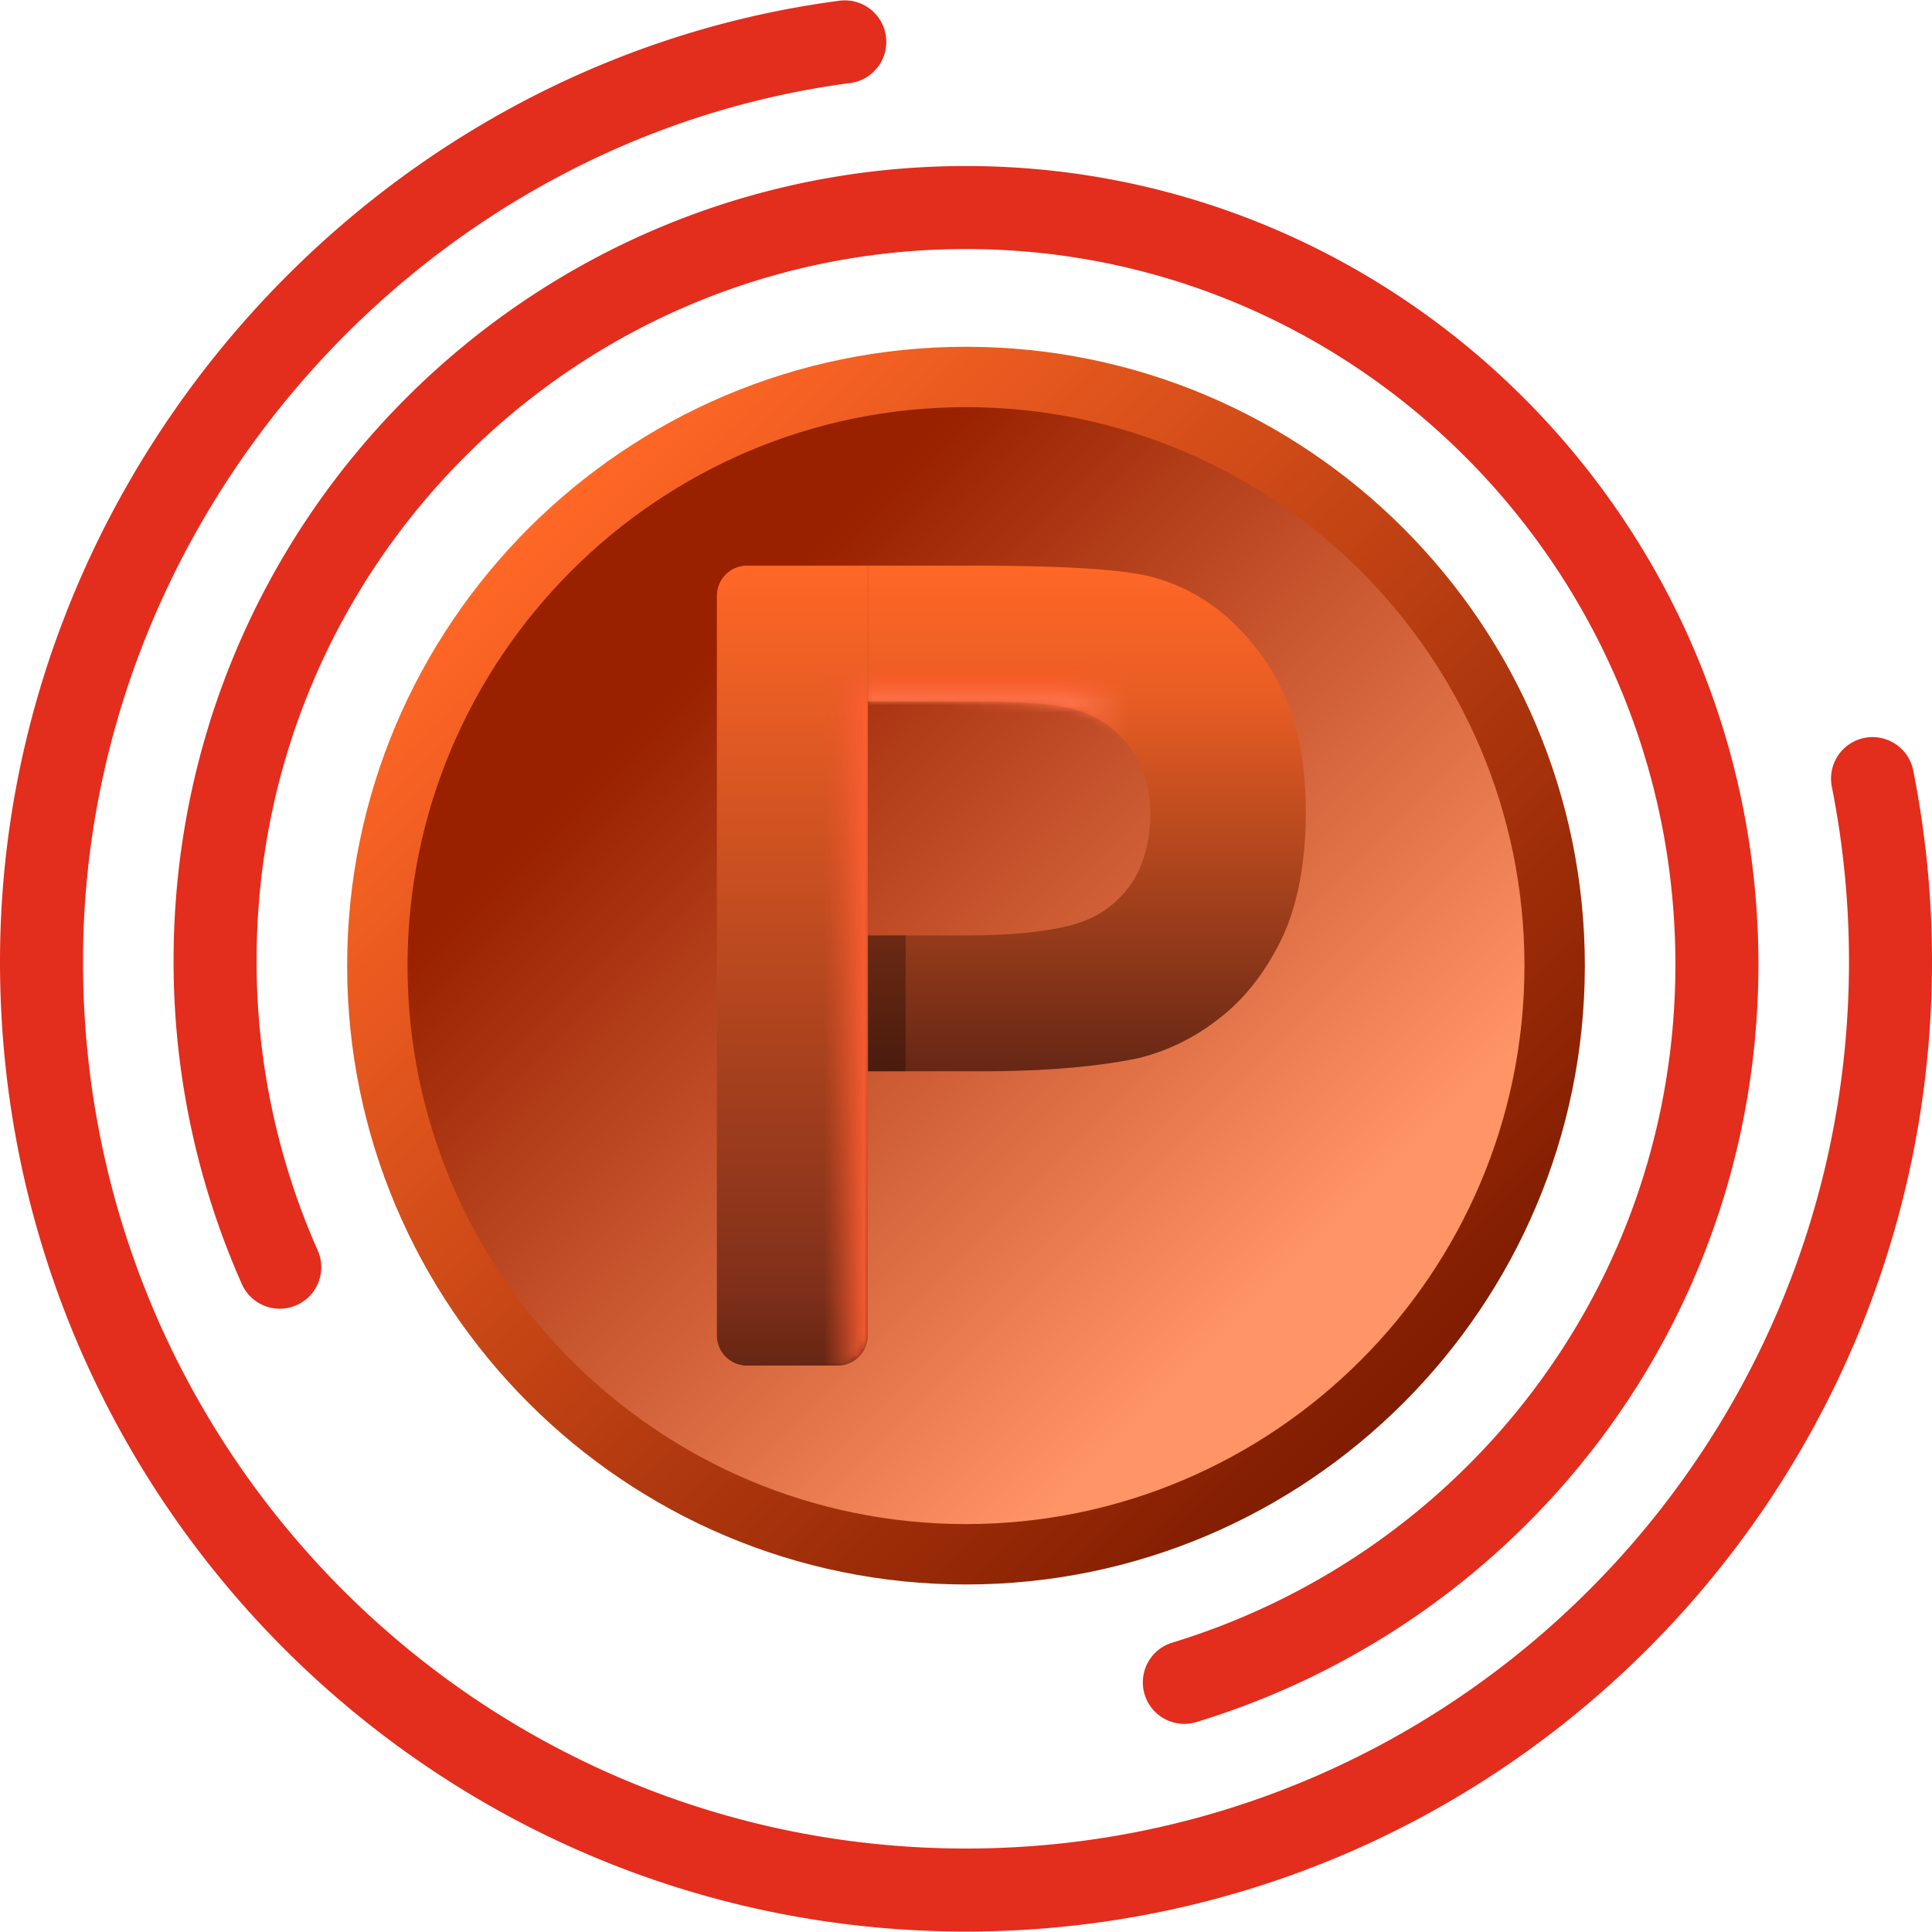
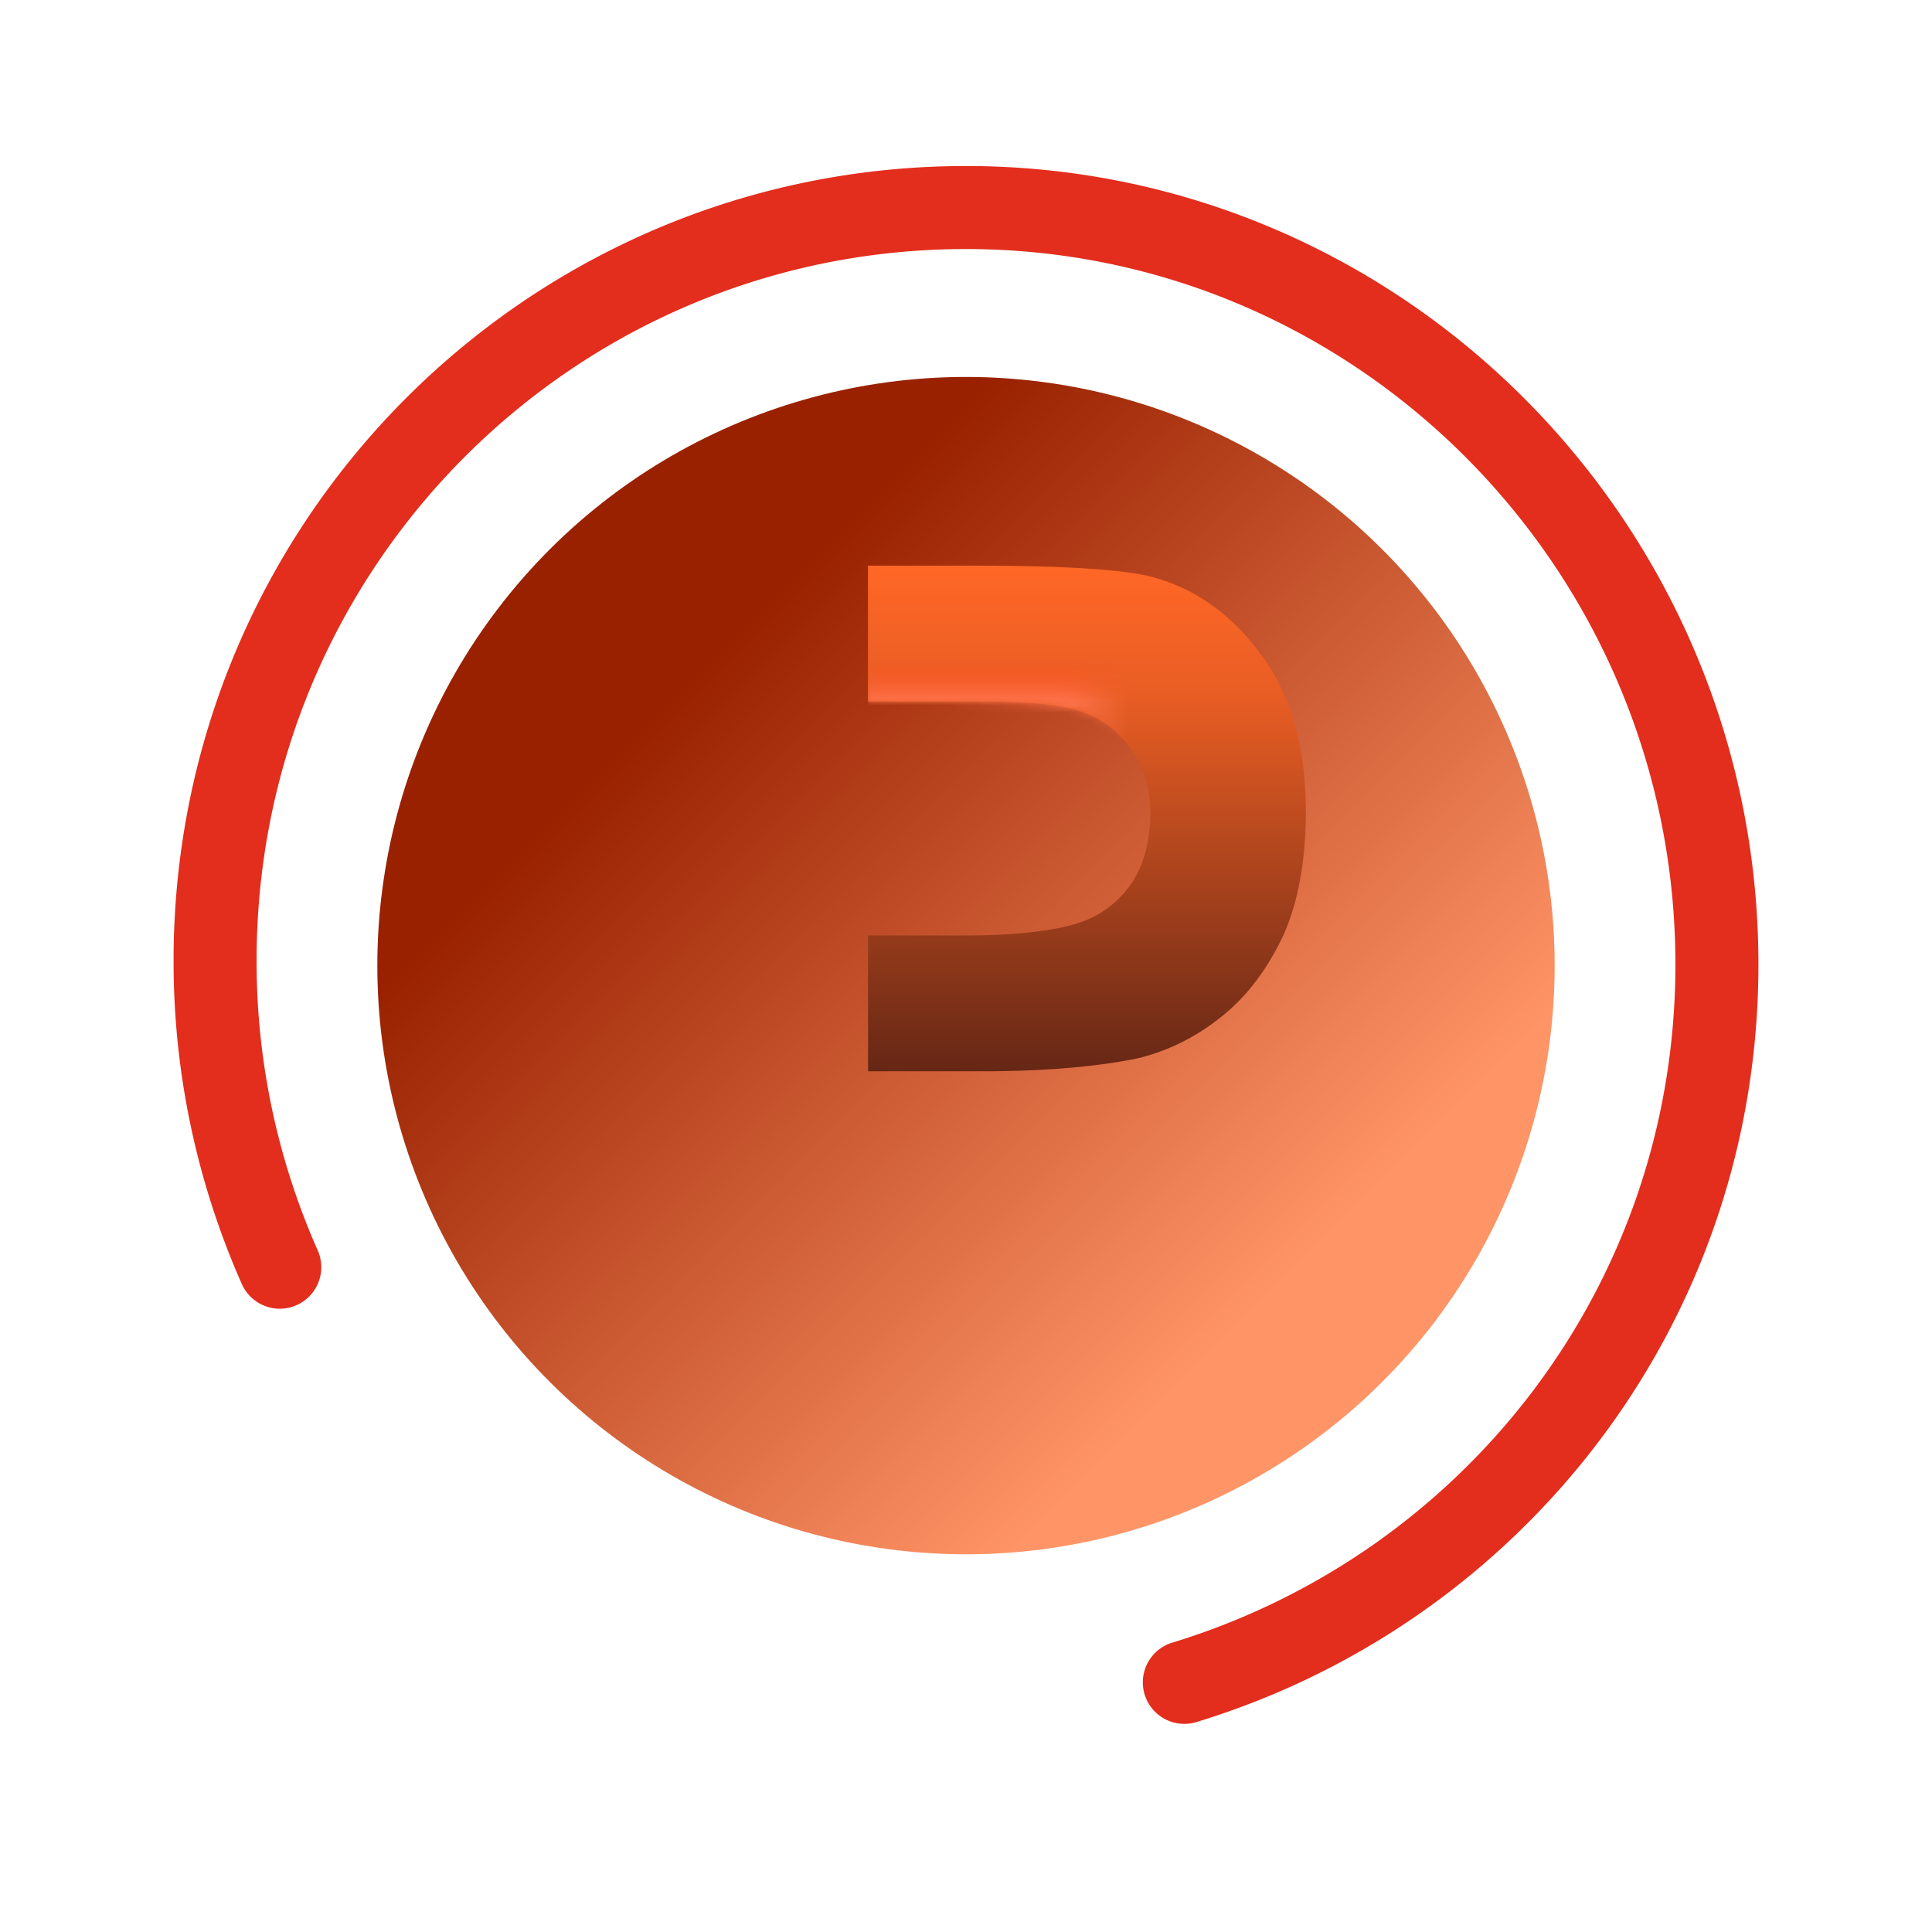
<svg xmlns="http://www.w3.org/2000/svg" viewBox="0 0 256 255.9" width="30" height="30">
  <defs>
    <linearGradient id="c" x1="183.15" y1="183.05" x2="72.85" y2="72.75" gradientTransform="rotate(22.5 128 127.9)" gradientUnits="userSpaceOnUse">
      <stop offset=".12" stop-color="#ff9466" />
      <stop offset=".84" stop-color="#992100" />
    </linearGradient>
    <linearGradient id="d" x1="70.04" y1="69.94" x2="185.96" y2="185.86" gradientUnits="userSpaceOnUse">
      <stop offset="0" stop-color="#ff6726" />
      <stop offset="1" stop-color="#801c00" />
    </linearGradient>
    <linearGradient id="e" x1="144" y1="74.9" x2="144" y2="141.9" gradientUnits="userSpaceOnUse">
      <stop offset="0" stop-color="#ff6726" />
      <stop offset=".26" stop-color="#e85d24" />
      <stop offset="1" stop-color="#662715" />
    </linearGradient>
    <linearGradient id="a" x1="115" y1="86.65" x2="167.26" y2="86.65" gradientUnits="userSpaceOnUse">
      <stop offset=".5" stop-color="#fff" />
      <stop offset=".66" stop-color="#fff" stop-opacity="0" />
    </linearGradient>
    <linearGradient id="g" x1="132.5" y1="97.9" x2="132.5" y2="74.9" gradientUnits="userSpaceOnUse">
      <stop offset=".22" stop-color="#ff734d" />
      <stop offset=".45" stop-color="#ff4a19" stop-opacity="0" />
    </linearGradient>
    <linearGradient id="h" x1="105" y1="74.9" x2="105" y2="180.9" gradientUnits="userSpaceOnUse">
      <stop offset="0" stop-color="#ff6726" />
      <stop offset=".9" stop-color="#80301a" />
      <stop offset="1" stop-color="#662614" />
    </linearGradient>
    <linearGradient id="b" x1="105" y1="180.9" x2="105" y2="74.9" gradientUnits="userSpaceOnUse">
      <stop offset=".83" stop-color="#fff" />
      <stop offset=".88" stop-color="#fff" stop-opacity="0" />
    </linearGradient>
    <linearGradient id="j" x1="115" y1="127.9" x2="95" y2="127.9" gradientUnits="userSpaceOnUse">
      <stop offset="0" stop-color="#ff5f33" />
      <stop offset=".29" stop-color="#e6552e" stop-opacity="0" />
    </linearGradient>
    <mask id="f" x="115" y="74.9" width="52.26" height="23.5" maskUnits="userSpaceOnUse">
      <path d="M167.26 86.94q-5.75-8.04-14.25-10.44c-3.69-1.07-11.62-1.6-24.12-1.6h-13.88v18h10c7.2 0 13.8.29 16.19.77q4.86.95 8.04 4.73" fill="url(#a)" />
    </mask>
    <mask id="i" x="95" y="74.9" width="20" height="106" maskUnits="userSpaceOnUse">
-       <path d="M95 74.9v102a4 4 0 0 0 4 4h11.99a4 4 0 0 0 4-4v-102z" fill="url(#b)" />
+       <path d="M95 74.9v102a4 4 0 0 0 4 4h11.99a4 4 0 0 0 4-4v-102" fill="url(#b)" />
    </mask>
  </defs>
  <g fill="none" stroke="#e32d1d" stroke-linecap="round" stroke-miterlimit="10" stroke-width="11">
    <path d="M37.07 167.86a100 100 0 0 1-8.57-40.63c0-55.19 44.55-99.78 99.5-99.78s99.5 45.11 99.5 100.29c0 45.08-29.73 82.68-70.57 95.13" />
-     <path d="M248.12 103.12a124 124 0 0 1 2.38 24.25c0 67.94-54.84 123.02-122.5 123.02S5.5 195.32 5.5 127.38C5.5 66.3 51.87 13.4 111.94 5.5" />
  </g>
  <circle cx="128" cy="127.9" r="78" transform="rotate(-22.5 128 127.9)" fill="url(#c)" />
-   <path d="M128 209.9c-45.21 0-82-36.78-82-82s36.79-82 82-82 82 36.79 82 82-36.79 82-82 82m0-156c-40.8 0-74 33.2-74 74s33.2 74 74 74 74-33.2 74-74-33.2-74-74-74" fill="url(#d)" />
  <path d="M167.26 86.94q-5.75-8.04-14.25-10.44c-3.69-1.07-11.62-1.6-24.12-1.6h-13.88v18h13c7.2 0 10.8.29 13.19.77q4.86.95 8.04 4.73c2.12 2.52 3.18 5.57 3.18 9.45 0 3.15-.76 6.42-2.26 8.79a13.3 13.3 0 0 1-6.25 5.24c-2.66 1.12-7.93 2.02-15.81 2.02h-13.08v18h15.18c9.05 0 15.96-.74 20.74-1.76a28 28 0 0 0 10.37-5.06q5.1-3.82 8.41-10.51c2.21-4.46 3.31-10.47 3.31-17.02 0-8.49-1.91-15.25-5.74-20.61Z" fill="url(#e)" />
-   <path fill="#070100" opacity=".3" d="M115 123.9h5v18h-5z" />
  <g mask="url(#f)">
    <path fill="url(#g)" d="M149.83 74.9H115v23h35" />
  </g>
-   <path d="M114.99 123.9v-49h-16a4 4 0 0 0-4 4v98a4 4 0 0 0 4 4h11.99a4 4 0 0 0 4-4v-53Z" fill="url(#h)" />
  <g mask="url(#i)">
-     <path d="M95 74.9v102a4 4 0 0 0 4 4h11.99a4 4 0 0 0 4-4v-102z" fill="url(#j)" />
-   </g>
+     </g>
</svg>